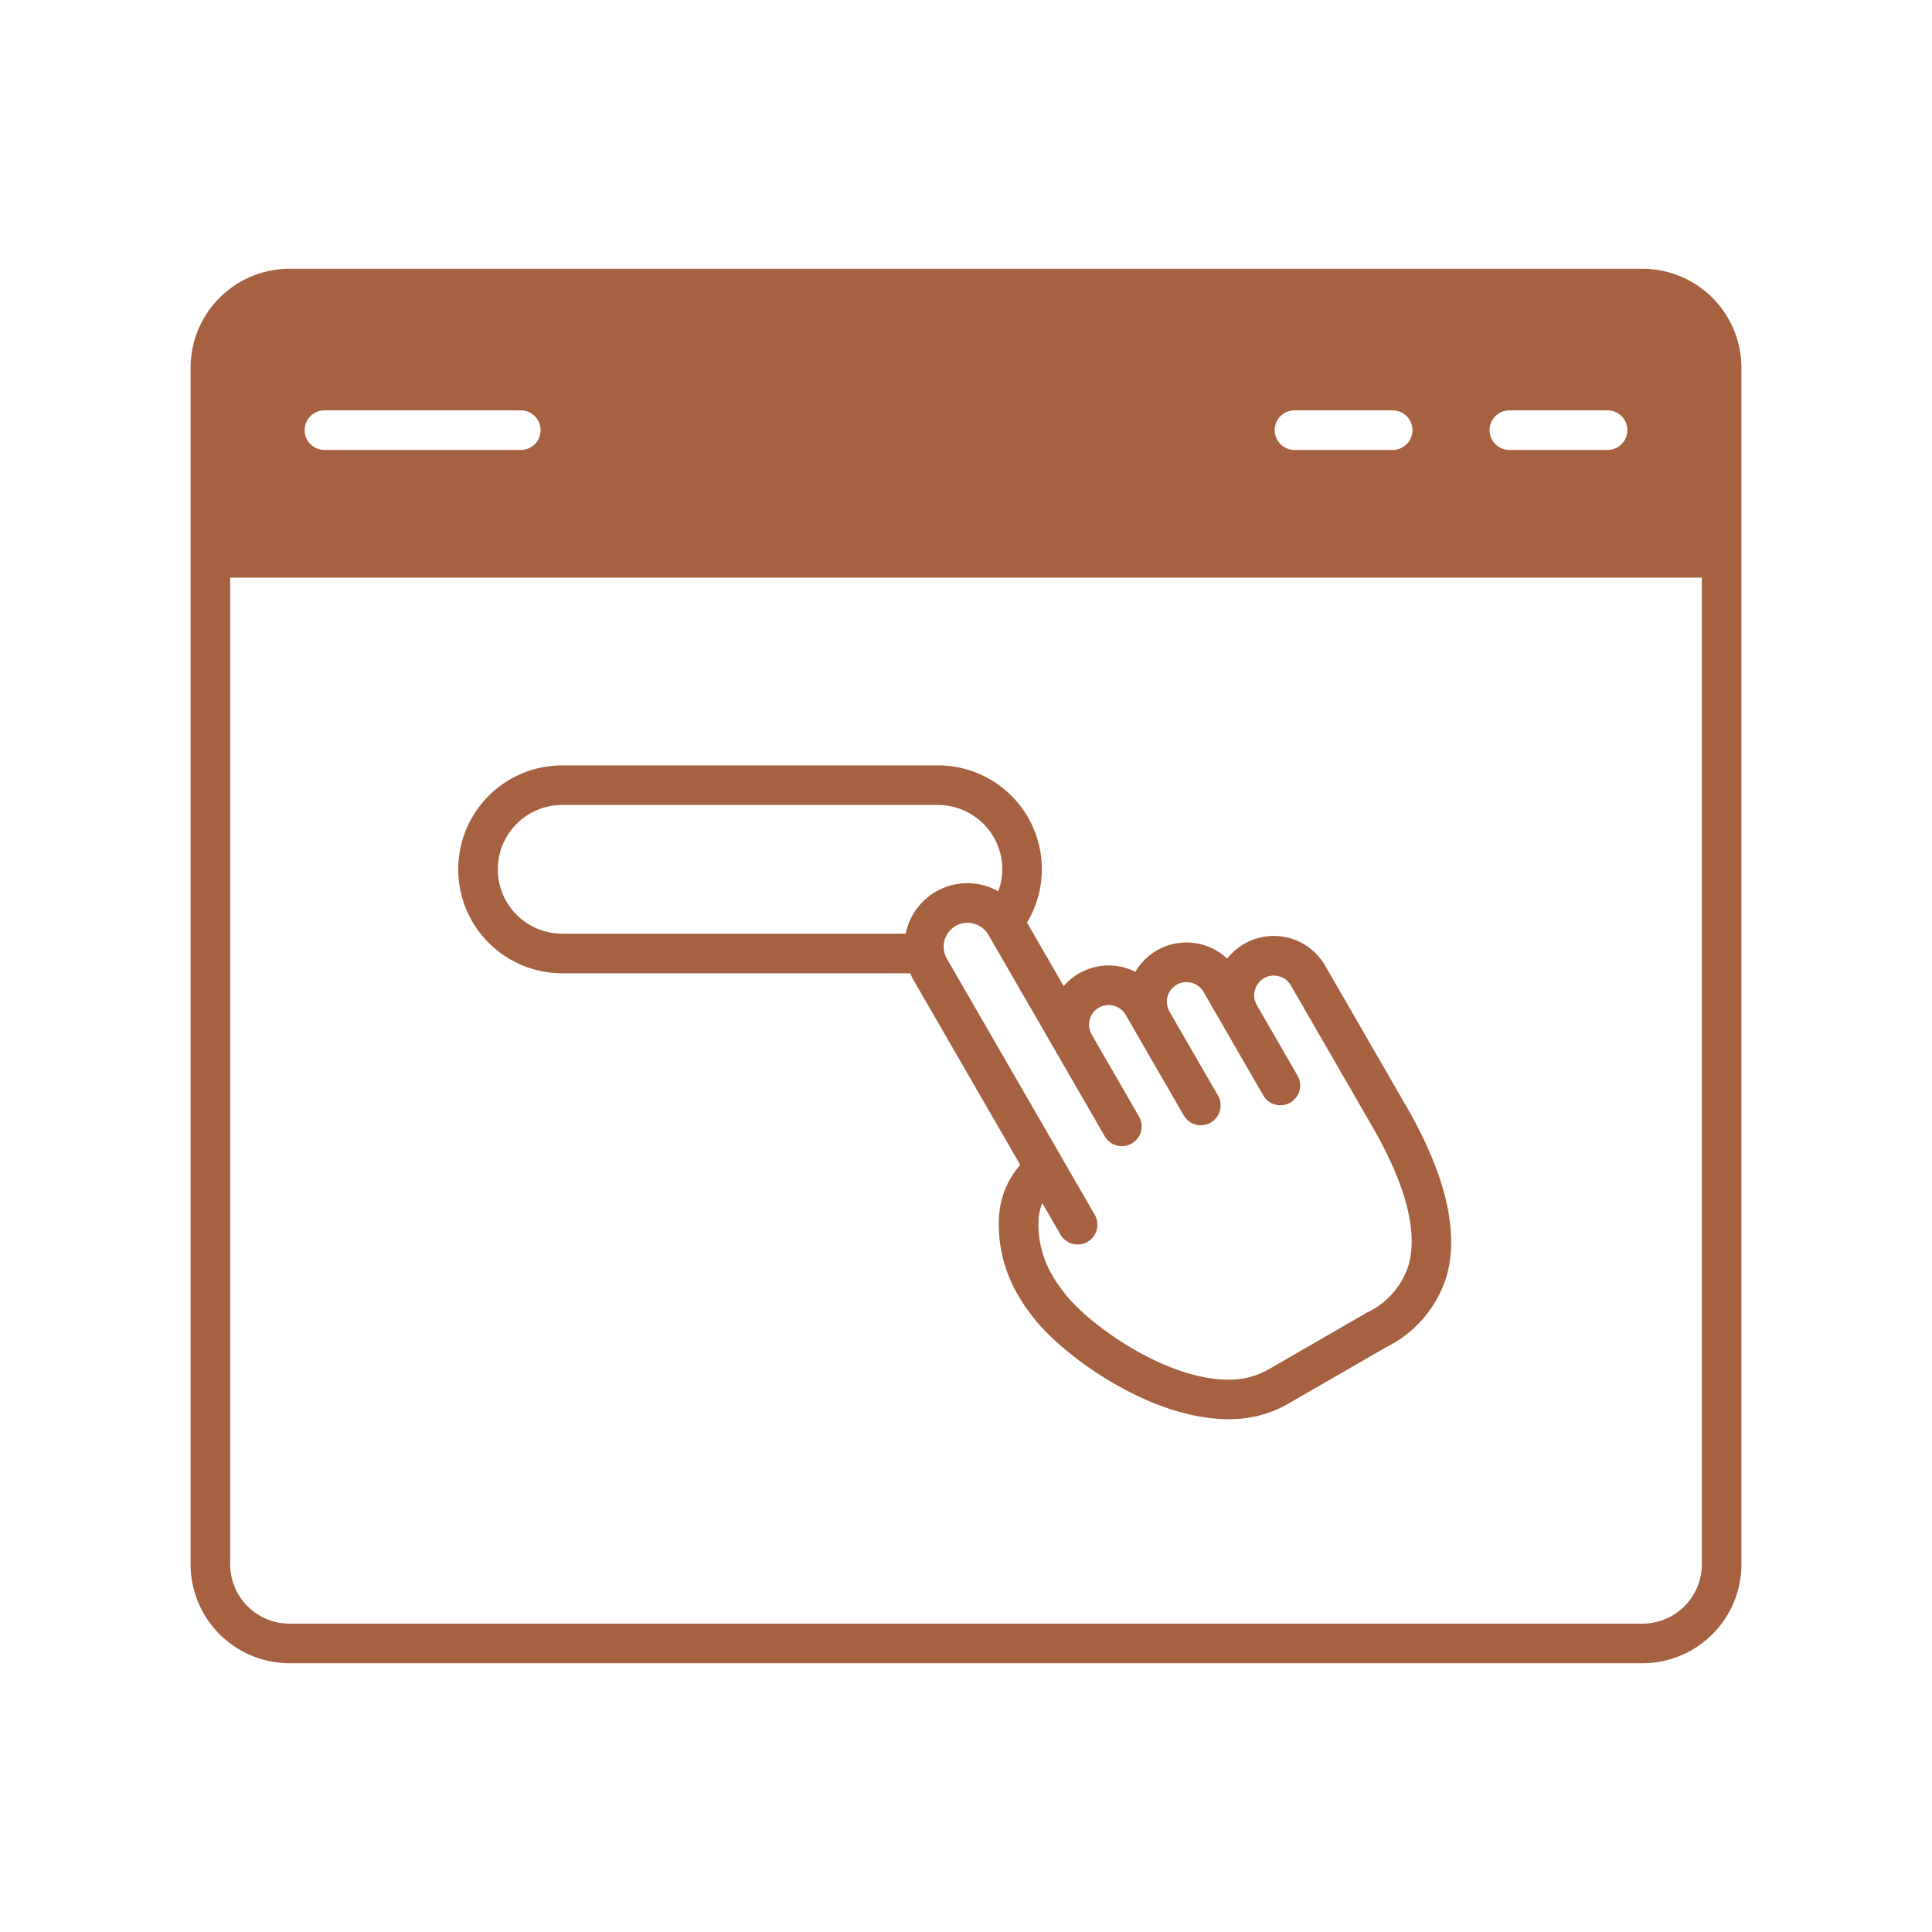
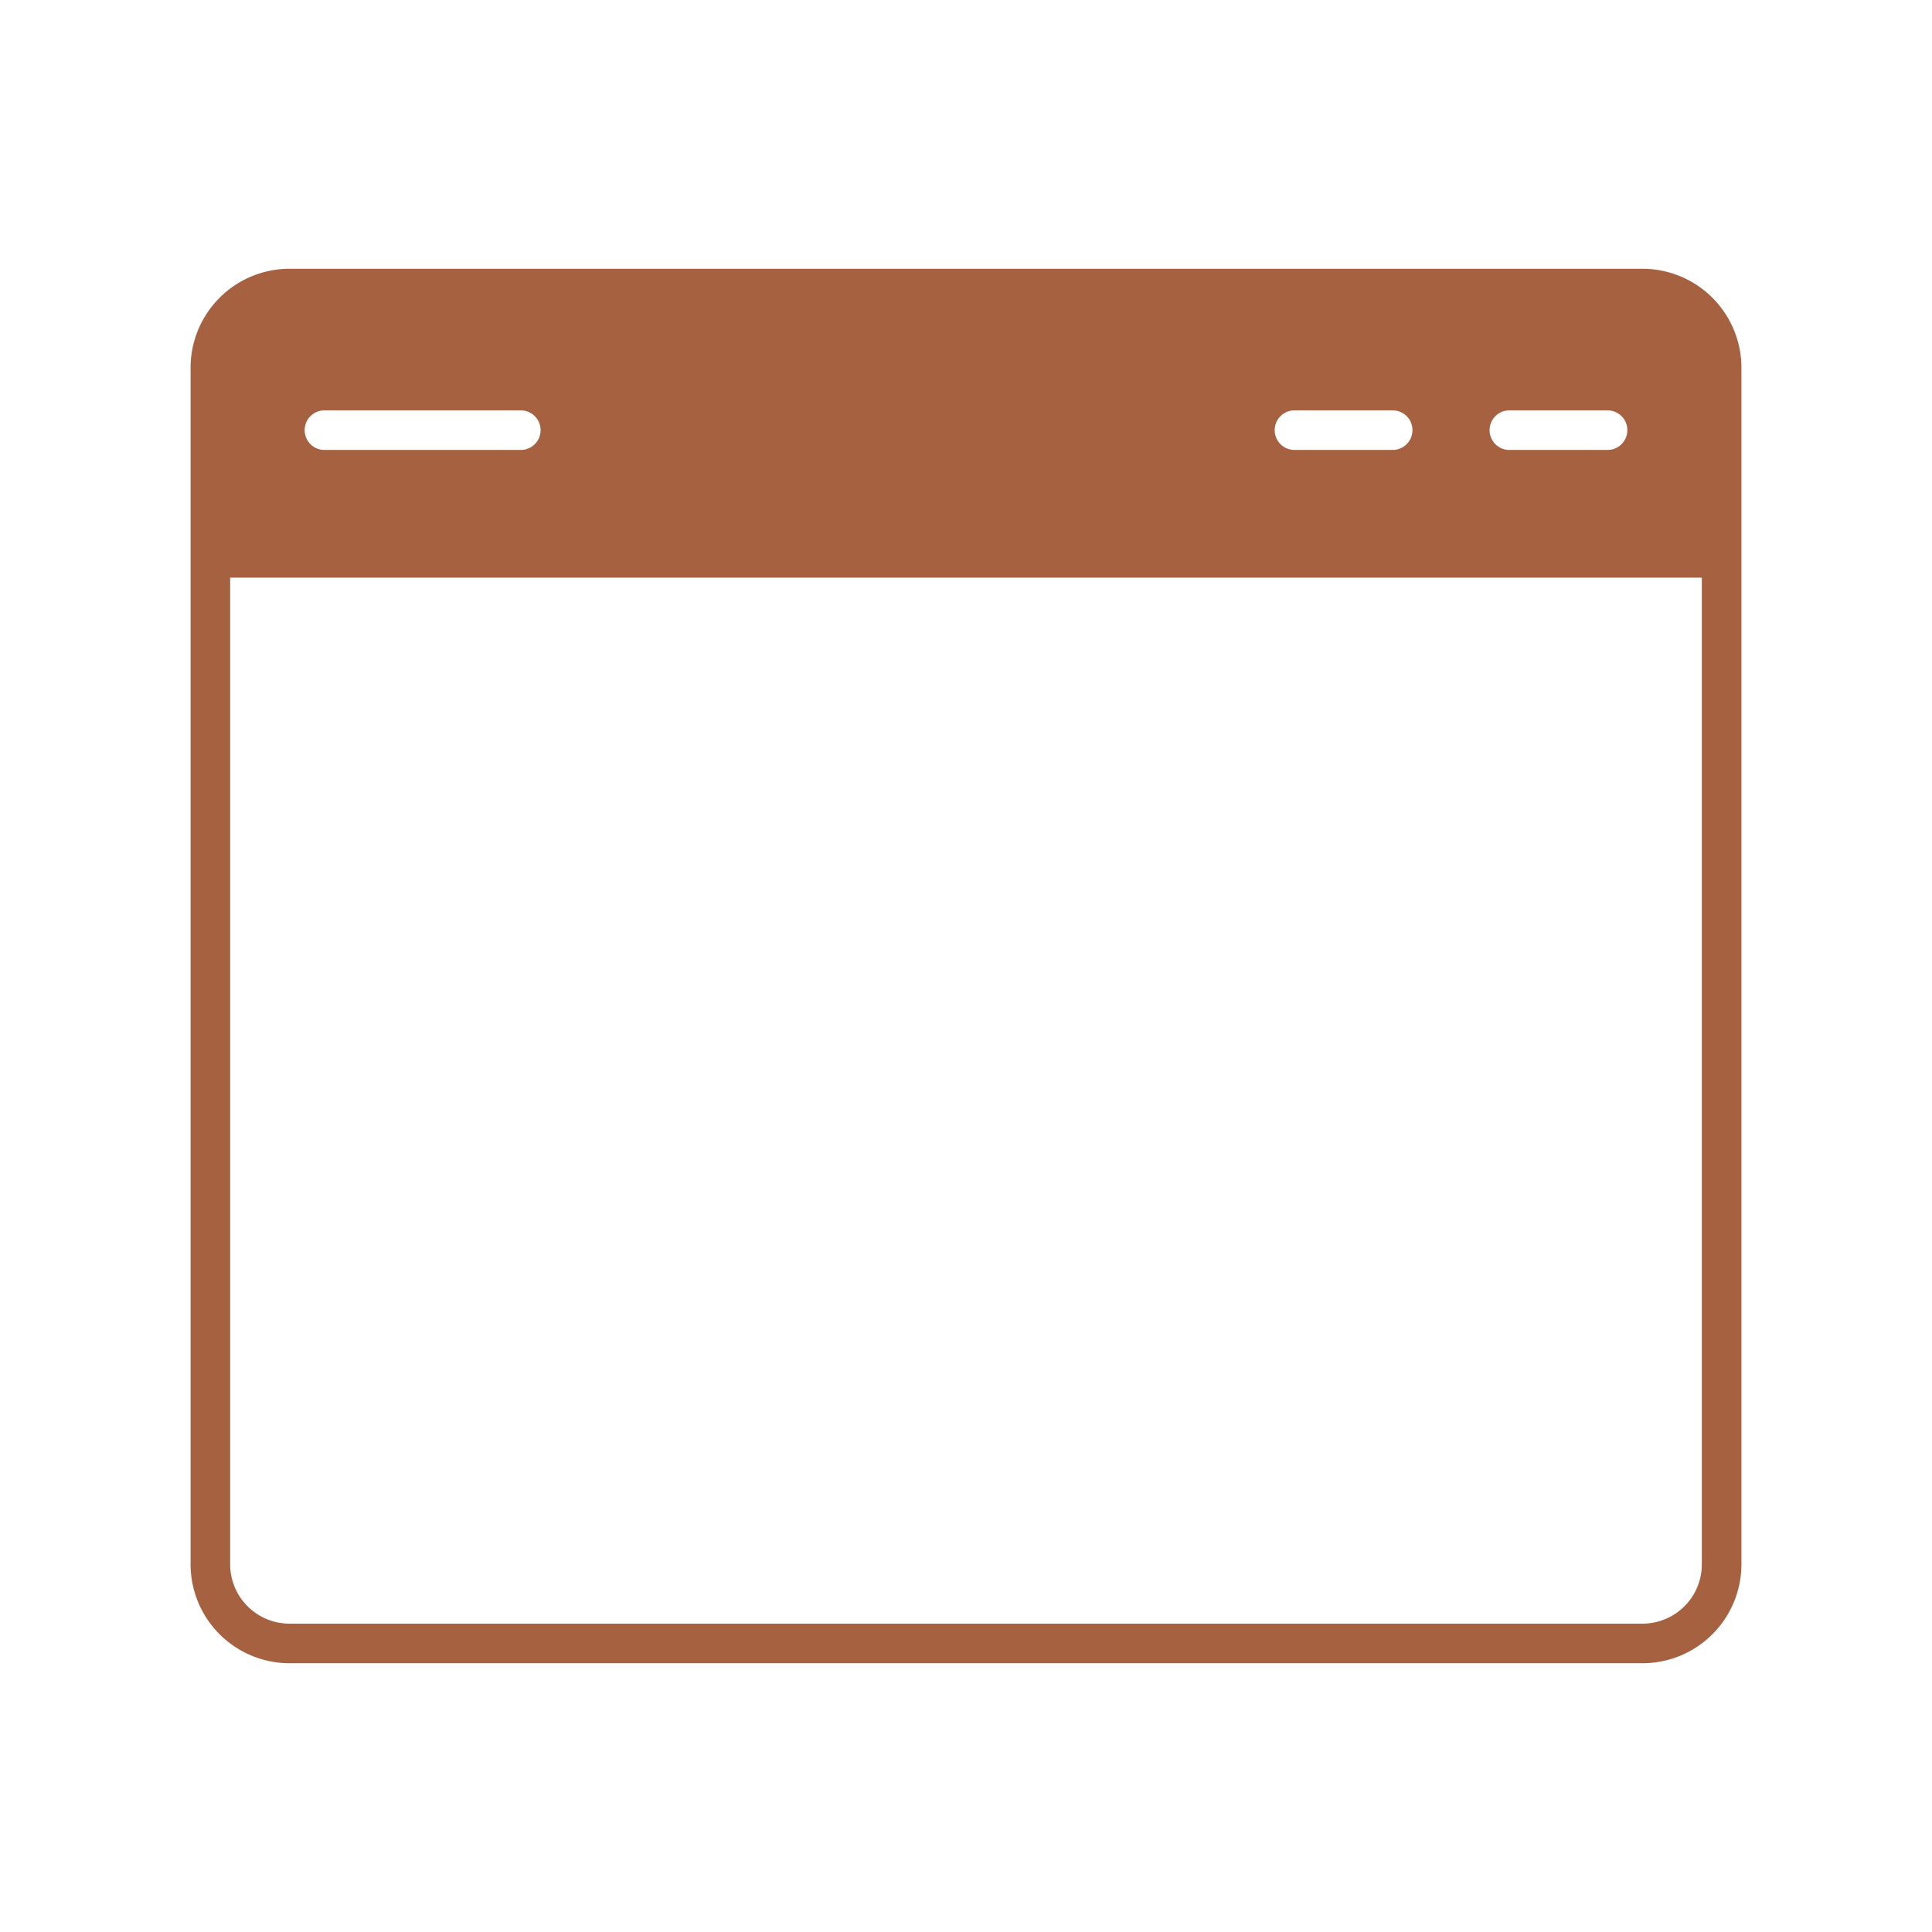
<svg xmlns="http://www.w3.org/2000/svg" viewBox="0 0 110 110">
  <path d="M93.517,15.302H16.483a5.638,5.638,0,0,0-5.632,5.632V89.066a5.638,5.638,0,0,0,5.632,5.632H93.517a5.638,5.638,0,0,0,5.632-5.632V20.934A5.638,5.638,0,0,0,93.517,15.302Zm-7.58,8.063h5.591a1.126,1.126,0,1,1,0,2.253H85.937a1.126,1.126,0,1,1,0-2.253Zm-12.235,0h5.591a1.126,1.126,0,1,1,0,2.253H73.702a1.126,1.126,0,0,1,0-2.253Zm-55.23,0H29.653a1.126,1.126,0,1,1,0,2.253H18.472a1.126,1.126,0,1,1,0-2.253Zm78.424,65.7a3.383,3.383,0,0,1-3.379,3.379H16.483a3.383,3.383,0,0,1-3.379-3.379V32.888H96.896Z" style="fill:#a56140" />
-   <path d="M80.06,62.97l-4.615-7.994a3.372,3.372,0,0,0-5.575-.394,3.372,3.372,0,0,0-5.228.751,3.372,3.372,0,0,0-4.079.813l-2.09-3.618a5.905,5.905,0,0,0-5.071-8.949H32.007a5.917,5.917,0,1,0,0,11.834H51.826c.046.098.078.2.133.295l6.131,10.619a4.83,4.83,0,0,0-1.206,2.901A7.911,7.911,0,0,0,57.993,73.791a8.512,8.512,0,0,0,.678,1.006c1.582,2.222,6.7,6.004,11.267,6.004a6.633,6.633,0,0,0,3.363-.852l5.654-3.264a6.66,6.66,0,0,0,3.428-4.096C83.067,70.06,82.285,66.824,80.06,62.97ZM51.566,53.16H32.007a3.664,3.664,0,1,1,0-7.328H53.404a3.669,3.669,0,0,1,3.664,3.664,3.624,3.624,0,0,1-.234,1.251A3.581,3.581,0,0,0,51.566,53.16ZM80.208,72a4.471,4.471,0,0,1-2.37,2.728L72.174,77.998a4.459,4.459,0,0,1-2.275.553c-3.572-.013-8.07-3.201-9.426-5.105a6.617,6.617,0,0,1-.529-.782,5.728,5.728,0,0,1-.815-3.242,3.272,3.272,0,0,1,.214-.926v0l1.037,1.797a1.126,1.126,0,1,0,1.951-1.126l-1.811-3.138-4.37-7.568-1.807-3.129h0l-.433-.749a1.365,1.365,0,0,1,.261-1.686l.005-.006a1.35,1.35,0,0,1,.913-.354h0a1.366,1.366,0,0,1,.289.037h0a1.354,1.354,0,0,1,.895.644l.609,1.055h0l3.324,5.756v0l.001.001,2.675,4.634A1.126,1.126,0,1,0,64.831,63.538l-2.676-4.636-.001-.002a1.118,1.118,0,0,1,1.047-1.674,1.119,1.119,0,0,1,.892.557l.396.686.003.006L67.395,63.504a1.126,1.126,0,0,0,1.951-1.126l-2.757-4.776-.004-.008v-0l-.001-.003a1.116,1.116,0,0,1,1.042-1.671,1.142,1.142,0,0,1,.218.036,1.111,1.111,0,0,1,.68.519l.925,1.601.002.005,2.473,4.285a1.126,1.126,0,1,0,1.951-1.126l-2.316-4.013-.002-.005a1.125,1.125,0,0,1,.41-1.528v-0a1.106,1.106,0,0,1,.629-.145,1.15,1.15,0,0,1,.219.037,1.111,1.111,0,0,1,.68.519l4.615,7.994C80.024,67.412,80.73,70.071,80.208,72Z" style="fill:#a56140" />
</svg>